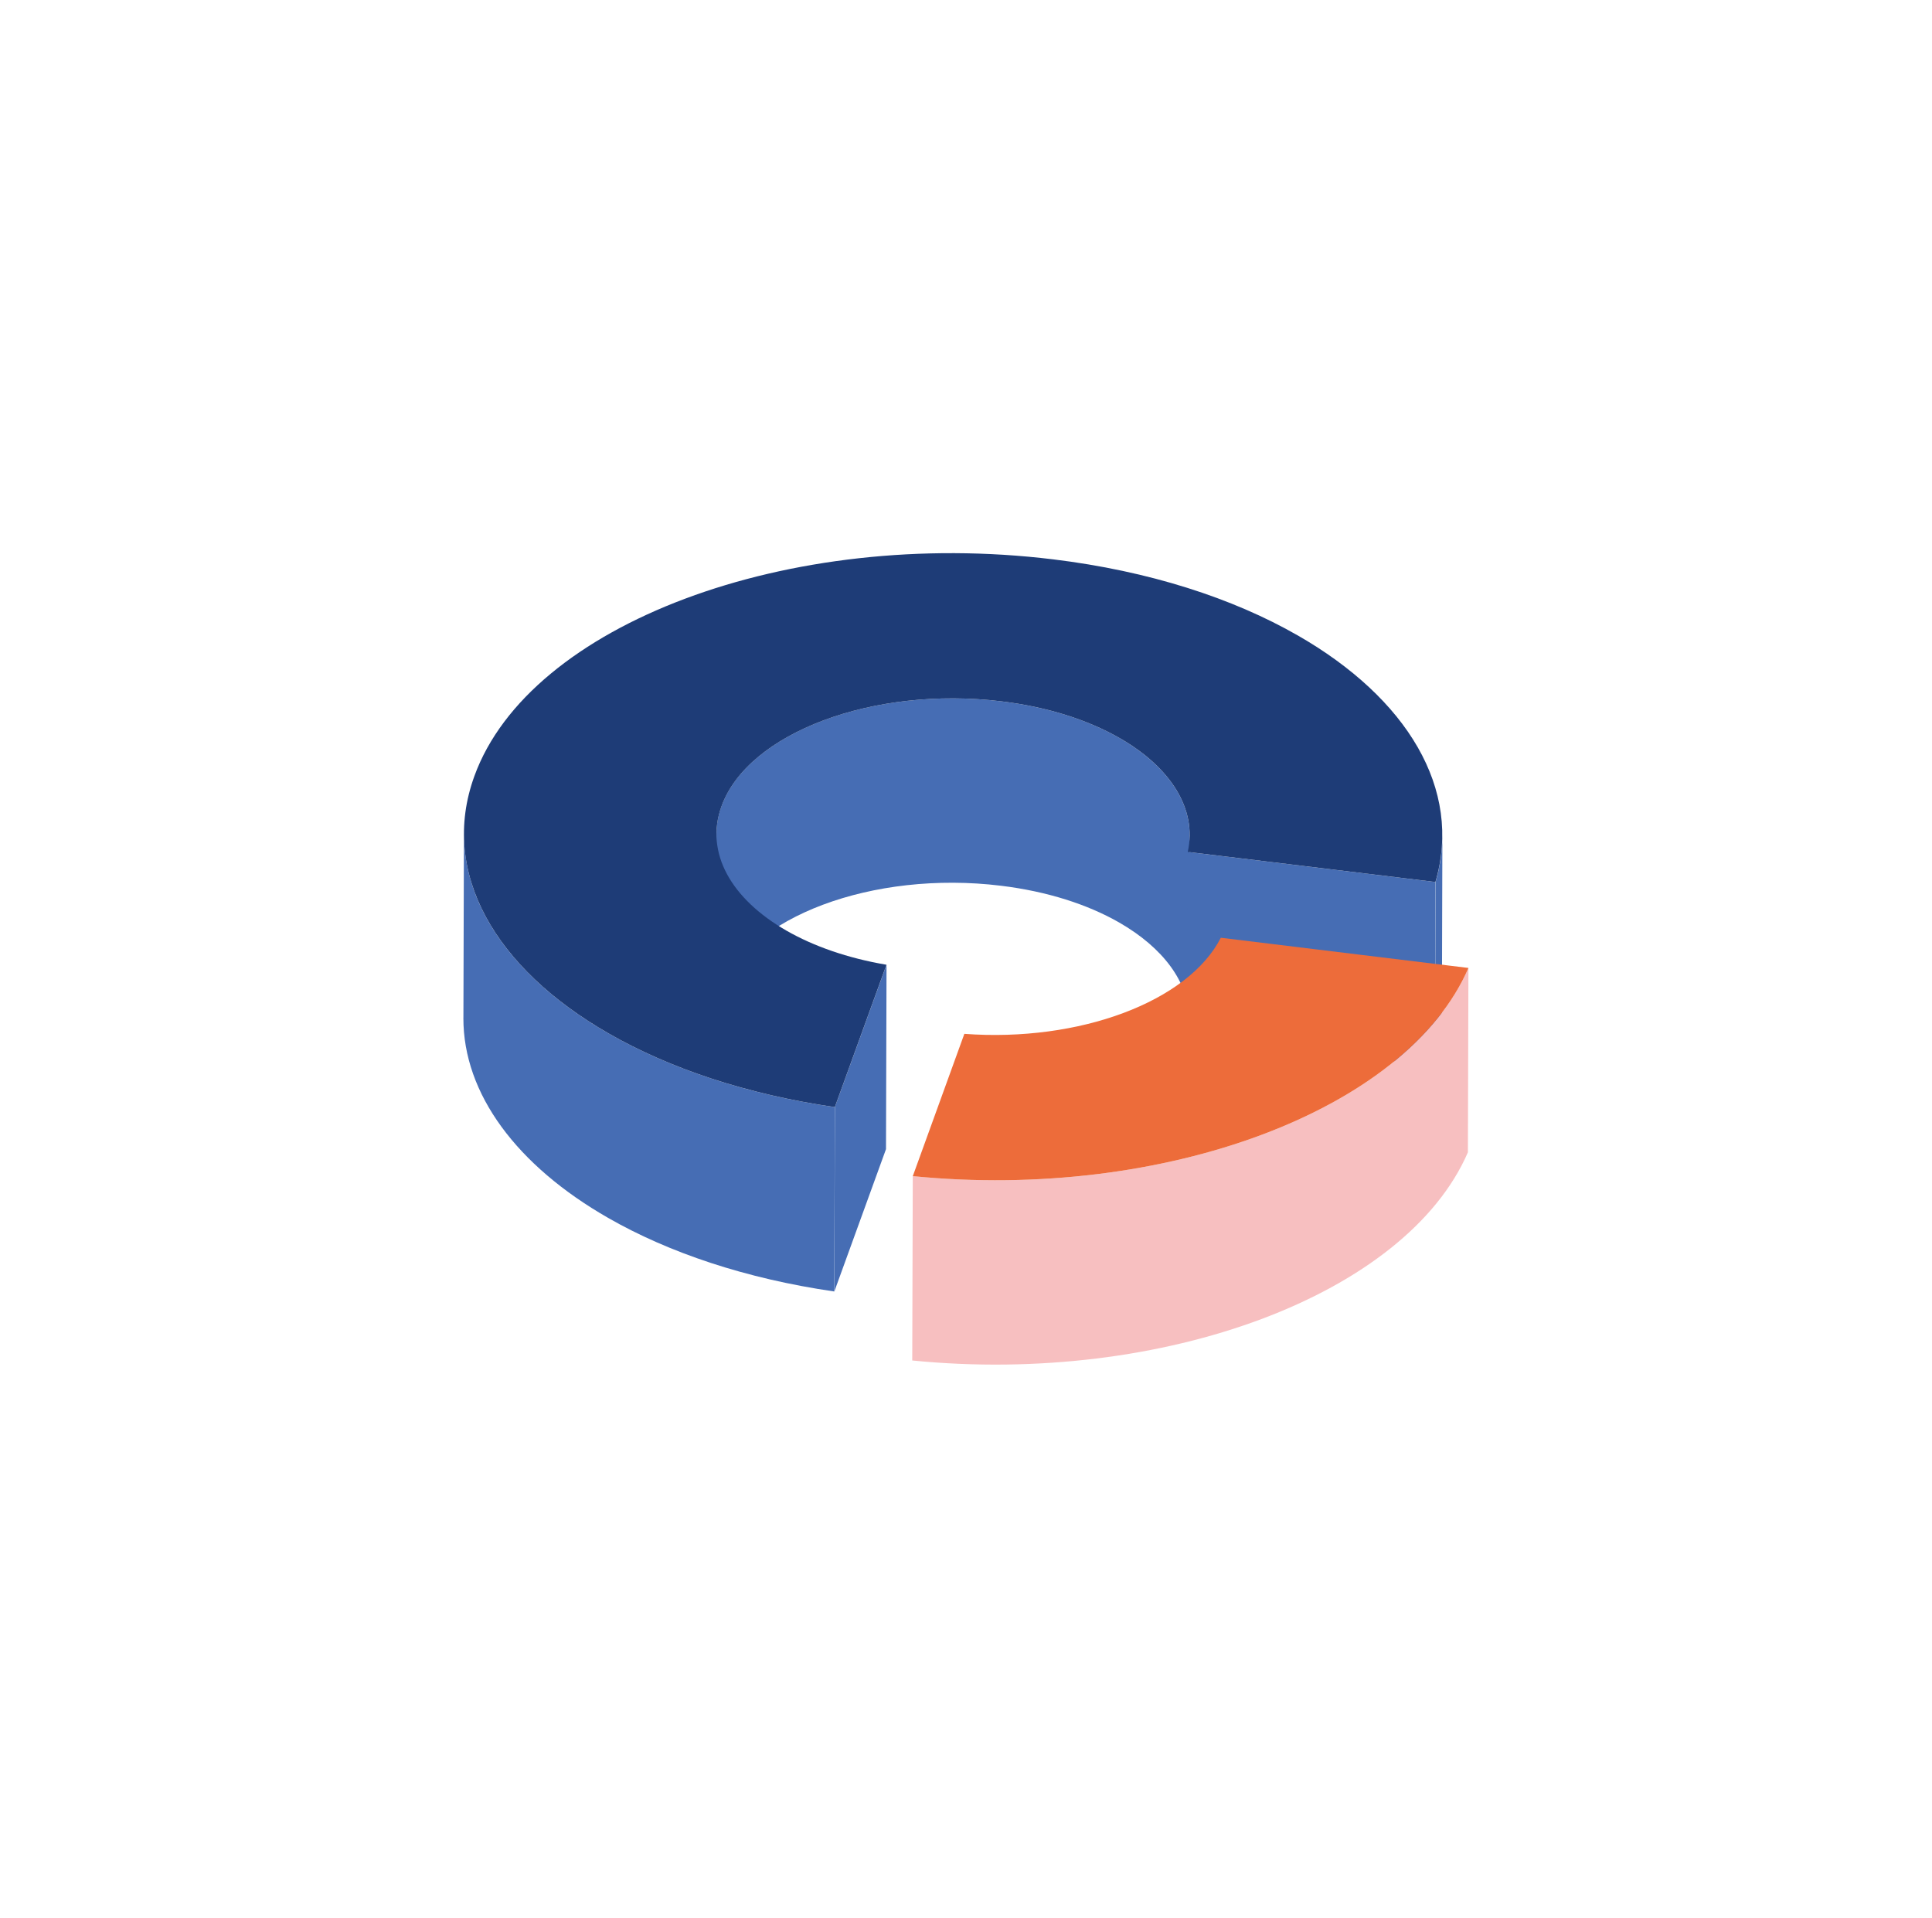
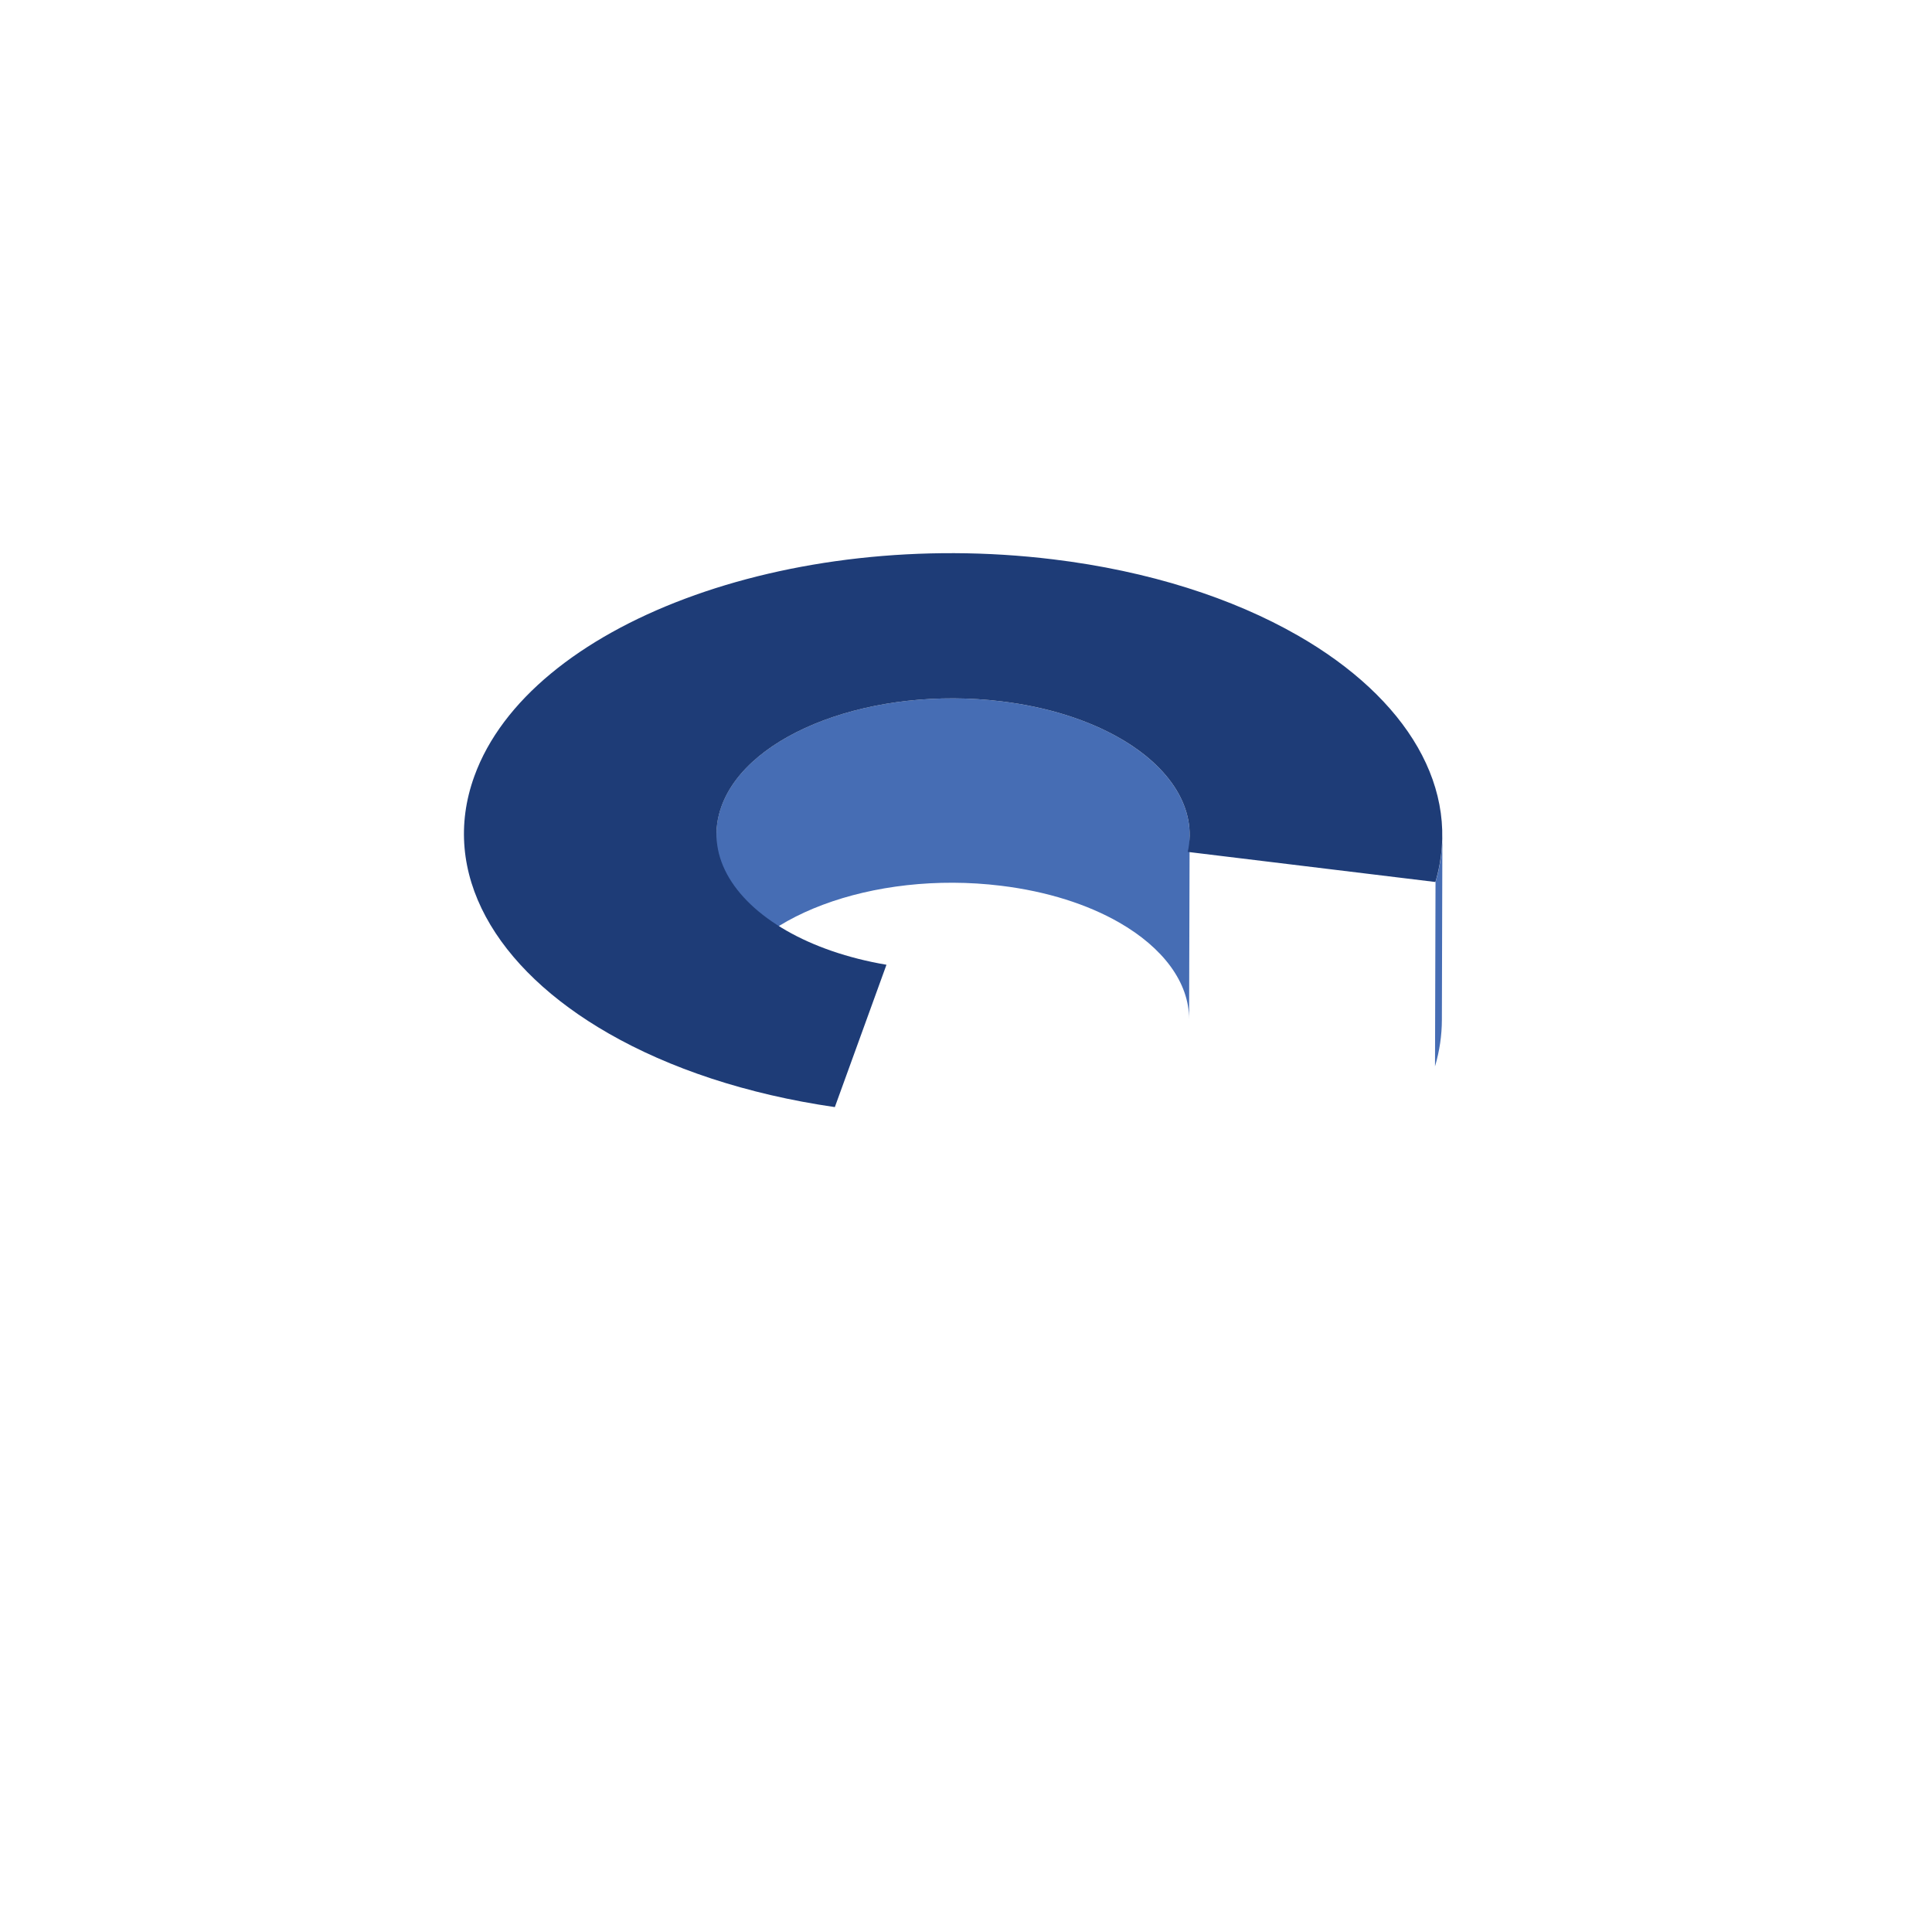
<svg xmlns="http://www.w3.org/2000/svg" width="137" height="136" viewBox="0 0 137 136" fill="none">
  <path d="M102.281 59.25C102.269 63.608 102.257 67.966 102.245 72.326C102.242 73.415 102.084 74.517 101.758 75.623L101.794 62.547C102.12 61.441 102.278 60.338 102.281 59.25Z" fill="#466DB4" />
  <path d="M84.358 59.21C84.344 63.568 84.332 67.926 84.32 72.286C84.326 69.67 82.477 67.204 79.355 65.415C77.134 64.142 74.269 63.212 70.975 62.811C61.902 61.703 53.009 65.035 51.125 70.249C50.884 70.909 50.767 71.567 50.766 72.215L50.804 59.139C50.805 58.491 50.921 57.832 51.161 57.173C53.047 51.96 61.94 48.629 71.013 49.736C74.305 50.136 77.17 51.065 79.391 52.339C82.512 54.128 84.364 56.591 84.358 59.209V59.21Z" fill="#466DB4" />
-   <path d="M101.787 62.548L101.749 75.623L84.188 73.49L84.226 60.414L101.787 62.548Z" fill="#466DB4" />
-   <path d="M62.865 68.414L62.827 81.49L59.164 91.584L59.202 78.508L62.865 68.414Z" fill="#466DB4" />
-   <path d="M32.861 72.179C32.873 67.819 32.885 63.461 32.898 59.102C32.882 64.507 36.711 69.593 43.159 73.289C47.461 75.755 52.927 77.602 59.197 78.51L59.159 91.584C52.89 90.676 47.422 88.831 43.121 86.365C36.671 82.67 32.843 77.582 32.859 72.179H32.861Z" fill="#466DB4" />
  <path d="M92.012 45.053C99.763 49.495 103.725 55.95 101.787 62.546L84.225 60.412C84.901 57.357 82.99 54.401 79.394 52.34C77.173 51.066 74.308 50.135 71.016 49.736C61.943 48.629 53.05 51.959 51.164 57.174C49.957 60.488 51.877 63.764 55.766 65.994C57.693 67.099 60.106 67.947 62.86 68.415L59.199 78.509C52.929 77.601 47.462 75.755 43.161 73.288C35.113 68.677 31.146 61.896 33.638 55.039C37.541 44.265 55.92 37.379 74.671 39.665C81.49 40.493 87.418 42.42 92.013 45.055L92.012 45.053Z" fill="#1E3C77" />
-   <path d="M104.128 68.641L104.09 81.716C99.72 91.804 82.528 98.249 64.688 96.478L64.726 83.404C82.566 85.175 99.758 78.729 104.128 68.641Z" fill="#F7BFC0" />
-   <path d="M104.129 68.641C99.759 78.729 82.567 85.174 64.727 83.405L68.383 73.314C76.539 73.921 84.257 71.03 86.569 66.5L104.131 68.641H104.129Z" fill="#ED6C3A" />
</svg>